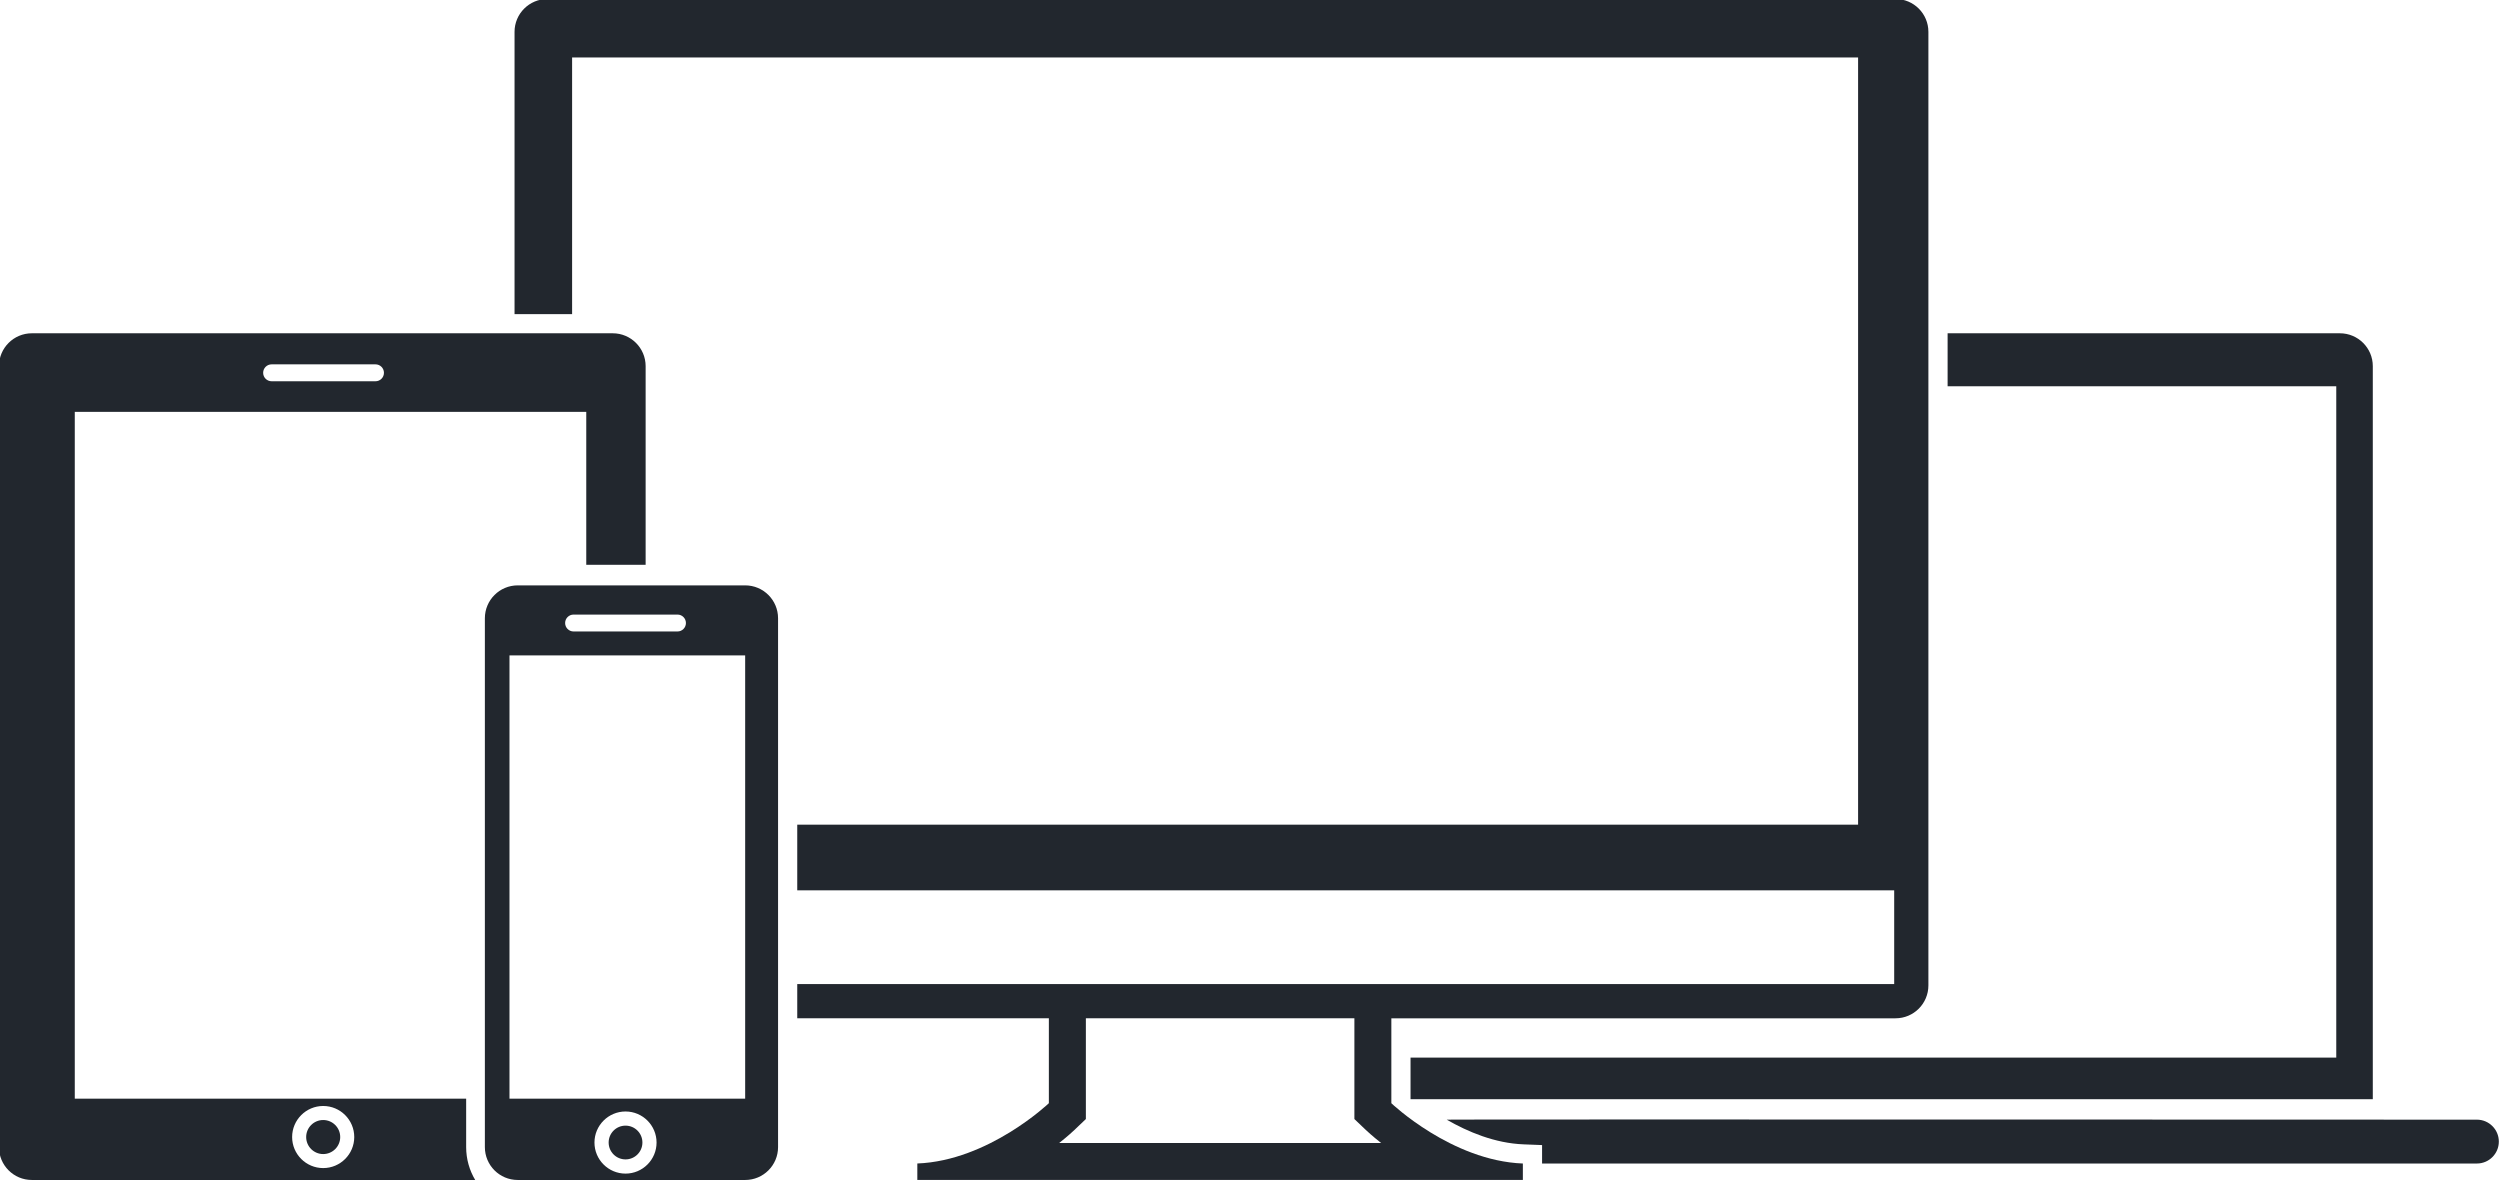
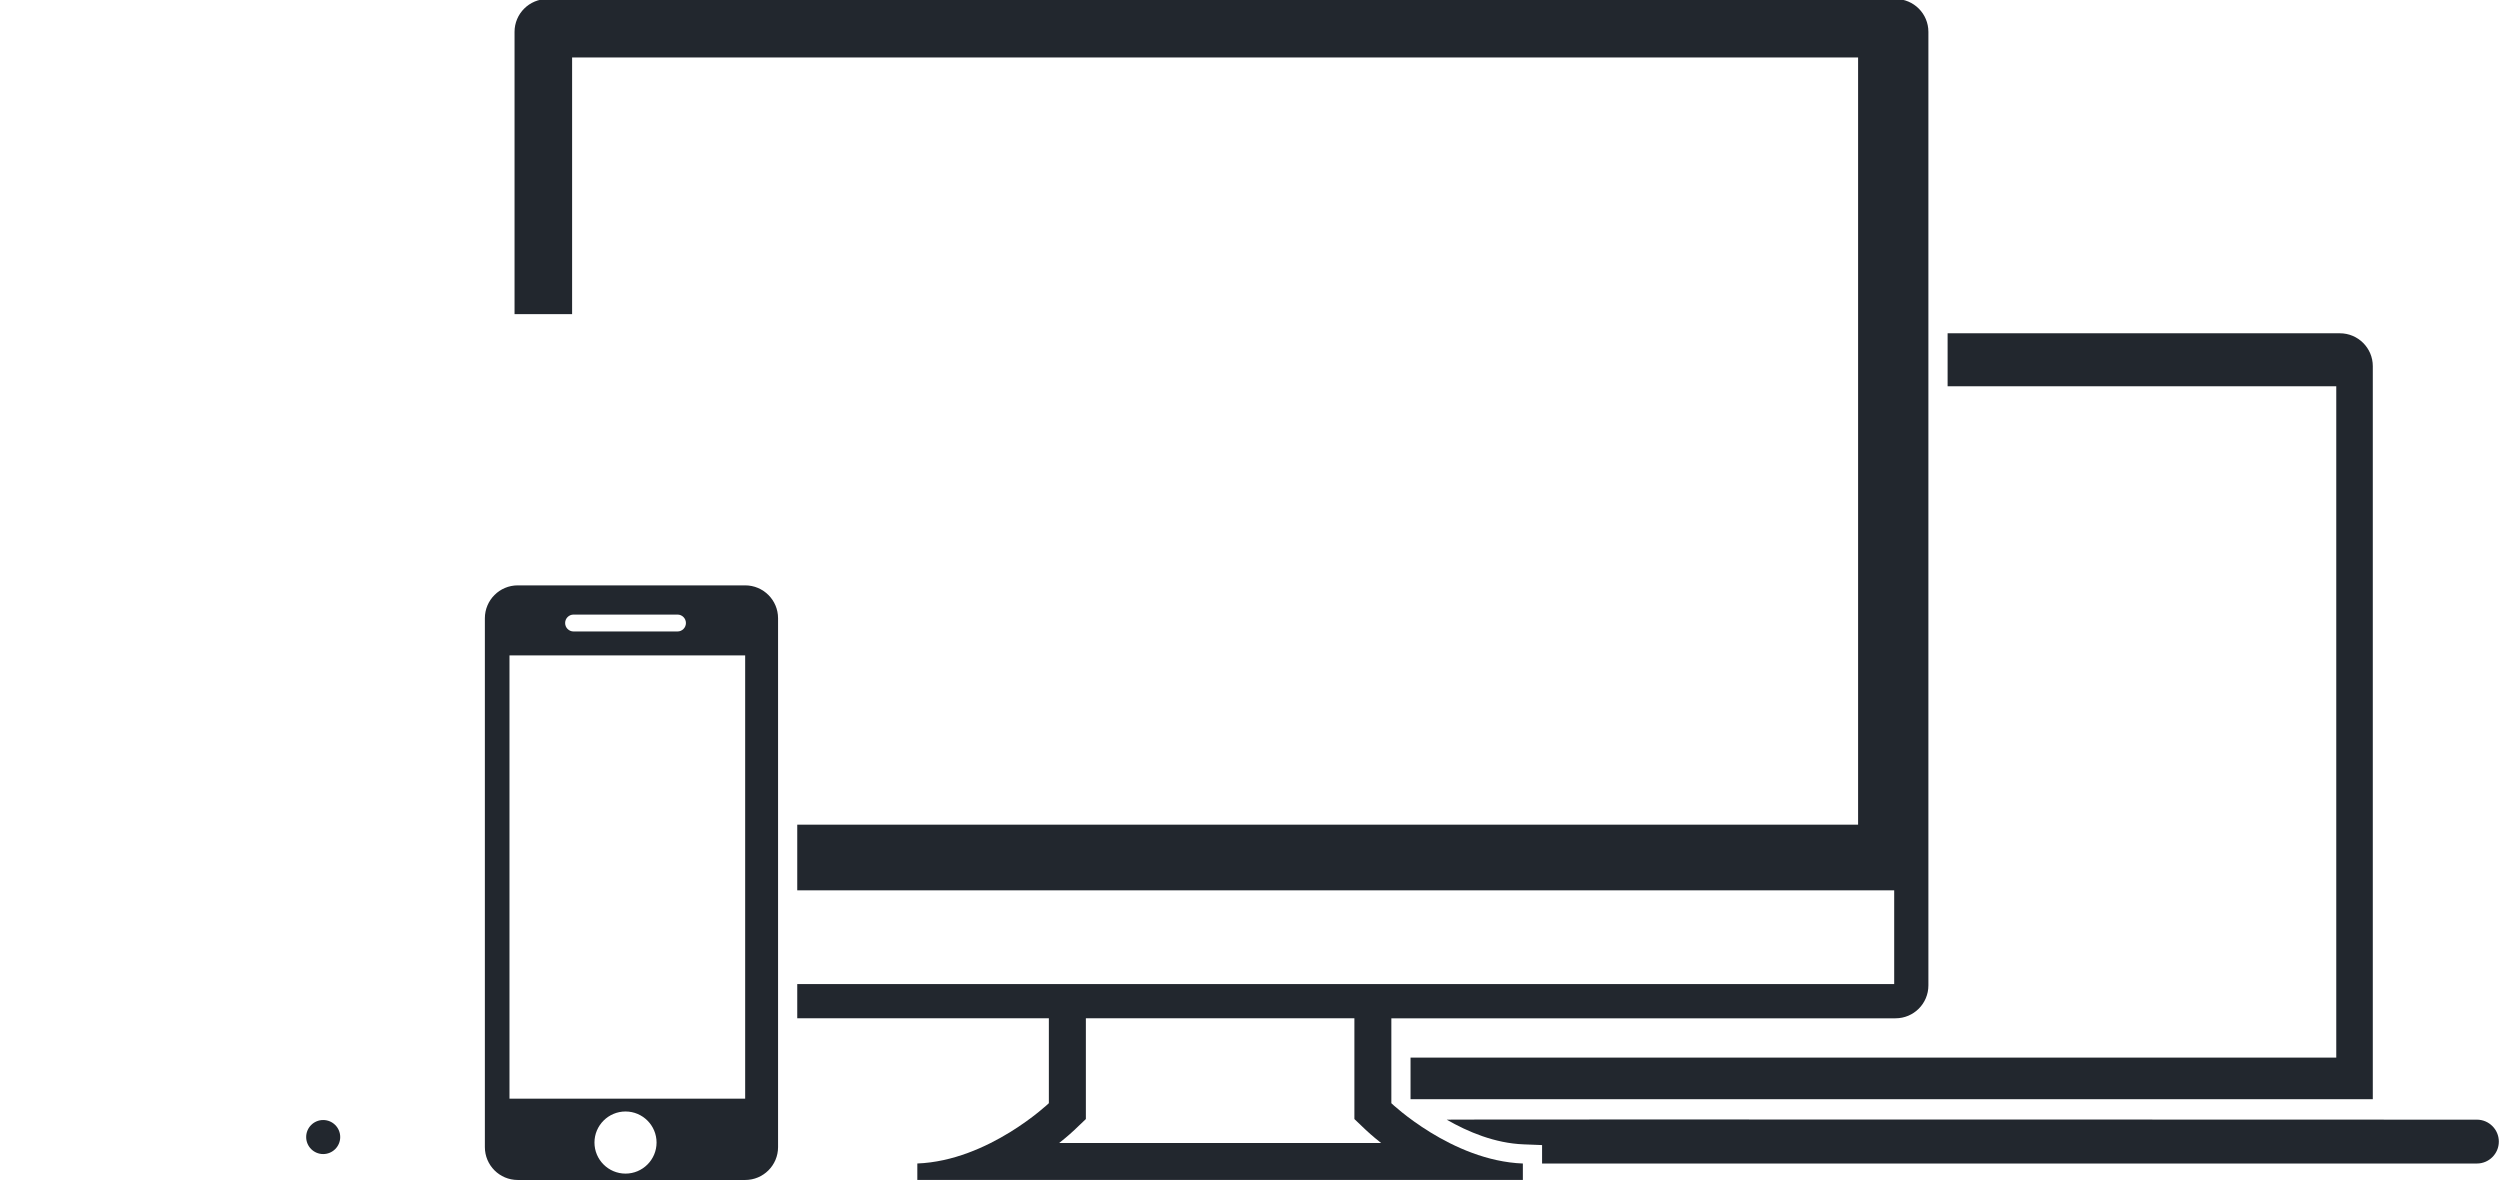
<svg xmlns="http://www.w3.org/2000/svg" fill="#22272e" height="42.5" preserveAspectRatio="xMidYMid meet" version="1" viewBox="0.6 23.4 89.9 42.5" width="89.9" zoomAndPan="magnify">
-   <path d="M34.806 9.279L31.821 9.279" fill="none" />
  <g id="change1_1">
-     <circle cx="23.094" cy="64.485" fill="#22272e" r="0.607" />
-   </g>
+     </g>
  <g>
-     <path d="M12.222,63.171c-0.616,0-1.117,0.501-1.117,1.117c0,0.615,0.501,1.116,1.117,1.116s1.117-0.501,1.117-1.116 C13.339,63.672,12.838,63.171,12.222,63.171z" fill="none" />
    <g id="change2_4">
      <circle cx="12.222" cy="64.288" fill="inherit" r="0.612" />
    </g>
  </g>
  <g>
    <path d="M49.303,63.642v-3.623h-9.656v3.623l-0.412,0.393c-0.033,0.032-0.227,0.215-0.548,0.468h11.576 c-0.32-0.253-0.514-0.436-0.548-0.467L49.303,63.642z" fill="none" />
    <g id="change2_1">
      <path d="M68.764,23.364H20.285c-0.652,0-1.182,0.529-1.182,1.182v10.149h2.07v-9.229h46.244v27.589H29.269v2.361h39.446v3.37 H29.269v1.231h9.048v3.054c0,0-2.167,2.069-4.73,2.168v0.591h21.775V65.24c-2.562-0.099-4.729-2.168-4.729-2.168v-3.054h18.13 c0.654,0,1.182-0.529,1.182-1.183v-3.58v-30.71C69.945,23.893,69.418,23.364,68.764,23.364z M38.688,64.502 c0.321-0.253,0.515-0.436,0.548-0.468l0.412-0.393v-3.623h9.656v3.623l0.413,0.394c0.034,0.031,0.228,0.214,0.548,0.467H38.688z" fill="inherit" />
    </g>
  </g>
  <g>
    <g id="change2_3">
      <path d="M85.926,36.567c0-0.652-0.53-1.182-1.184-1.182H70.636v1.905h13.976v24.142H51.323v1.496h34.603V36.567z" fill="inherit" />
    </g>
    <g id="change2_2">
      <path d="M89.669,63.663c0,0-37.071-0.014-37.045,0c0.759,0.438,1.734,0.849,2.767,0.888l0.662,0.026v0.663h33.616 c0.436,0,0.789-0.354,0.789-0.788C90.458,64.017,90.104,63.663,89.669,63.663z" fill="inherit" />
    </g>
  </g>
  <g id="change2_5">
-     <path d="M22.634,35.385H1.745c-0.652,0-1.182,0.53-1.182,1.182v28.083c0,0.653,0.53,1.182,1.182,1.182h15.943 c-0.206-0.346-0.325-0.751-0.325-1.182v-1.742H3.289V38.21h18.393v5.501h2.135v-7.144C23.817,35.915,23.287,35.385,22.634,35.385z M12.222,63.171c0.616,0,1.117,0.501,1.117,1.117c0,0.615-0.501,1.116-1.117,1.116s-1.117-0.501-1.117-1.116 C11.105,63.672,11.606,63.171,12.222,63.171z M14.103,37.11h-3.736c-0.168,0-0.304-0.136-0.304-0.304s0.136-0.304,0.304-0.304h3.736 c0.168,0,0.304,0.136,0.304,0.304S14.271,37.11,14.103,37.11z" fill="inherit" />
-   </g>
+     </g>
  <g id="change1_2">
    <path d="M27.397,44.45h-8.179c-0.653,0-1.182,0.53-1.182,1.182v19.018c0,0.653,0.529,1.182,1.182,1.182h8.179 c0.652,0,1.182-0.528,1.182-1.182V45.632C28.579,44.979,28.049,44.45,27.397,44.45z M21.226,45.5h3.736 c0.168,0,0.304,0.136,0.304,0.304s-0.136,0.304-0.304,0.304h-3.736c-0.168,0-0.304-0.136-0.304-0.304S21.058,45.5,21.226,45.5z M23.094,65.603c-0.616,0-1.117-0.501-1.117-1.117s0.501-1.117,1.117-1.117c0.615,0,1.116,0.501,1.116,1.117 S23.709,65.603,23.094,65.603z M27.396,62.907h-8.475V46.969h8.475V62.907z" fill="#22272e" />
  </g>
</svg>